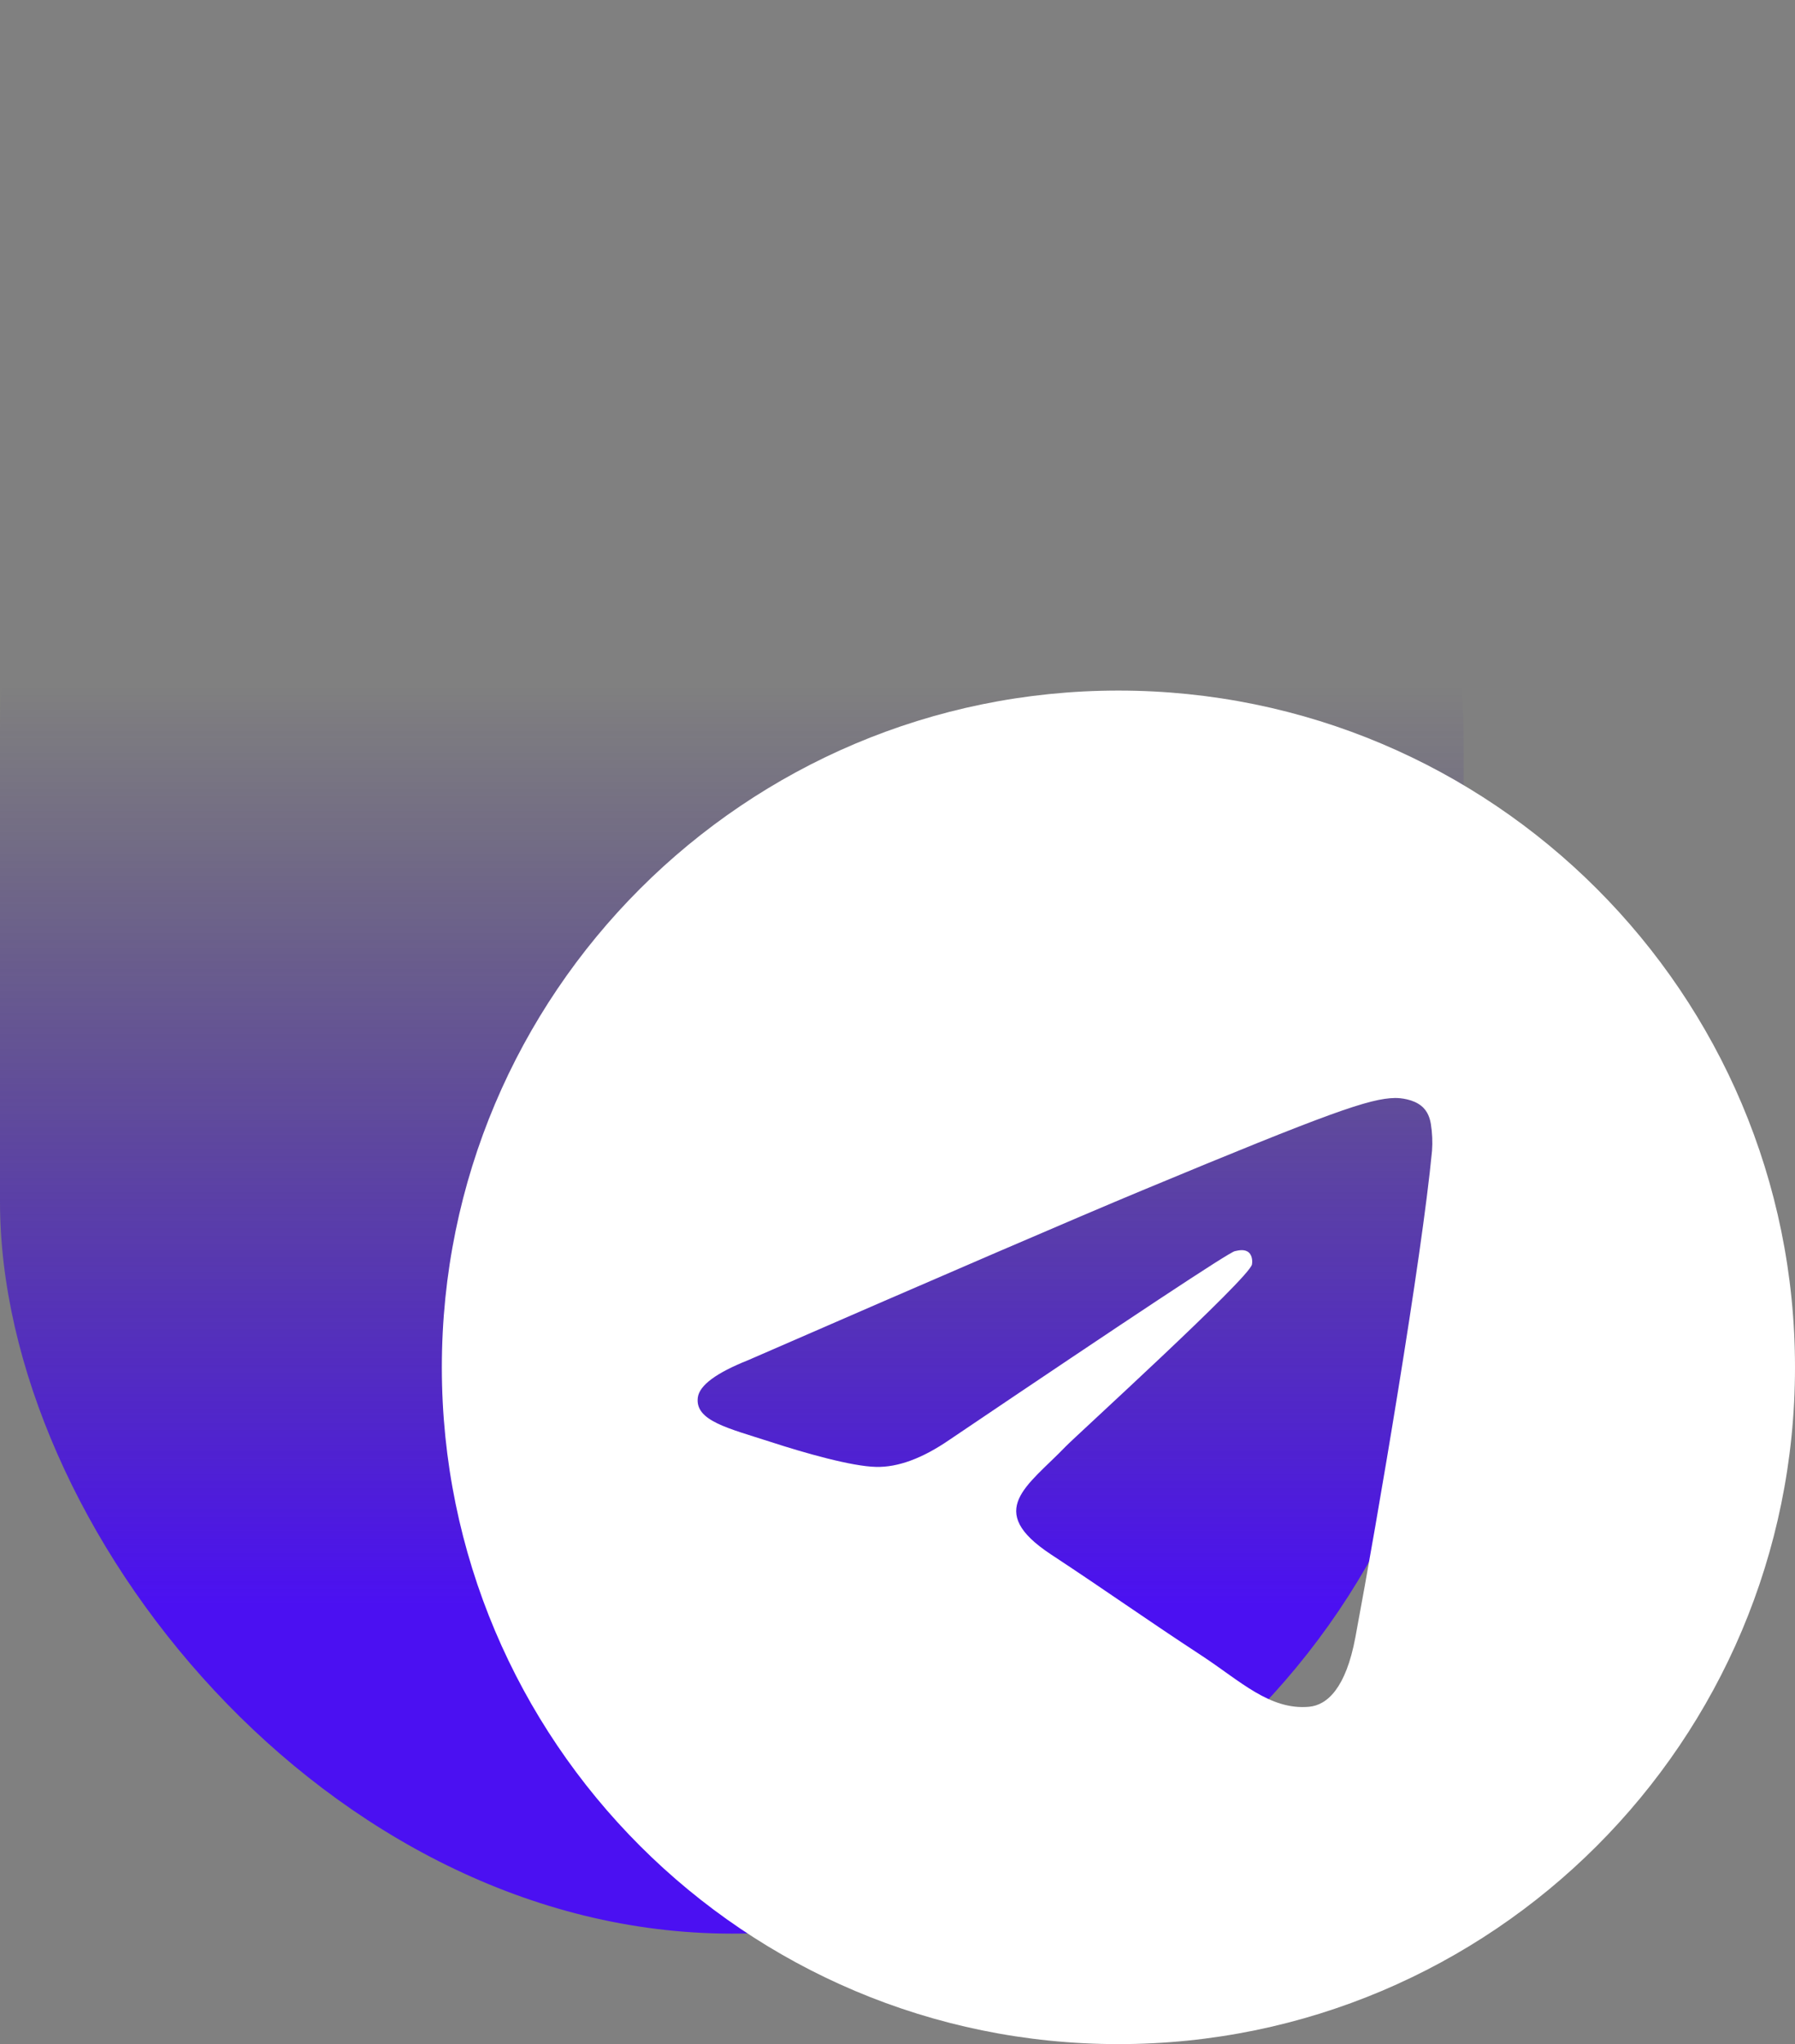
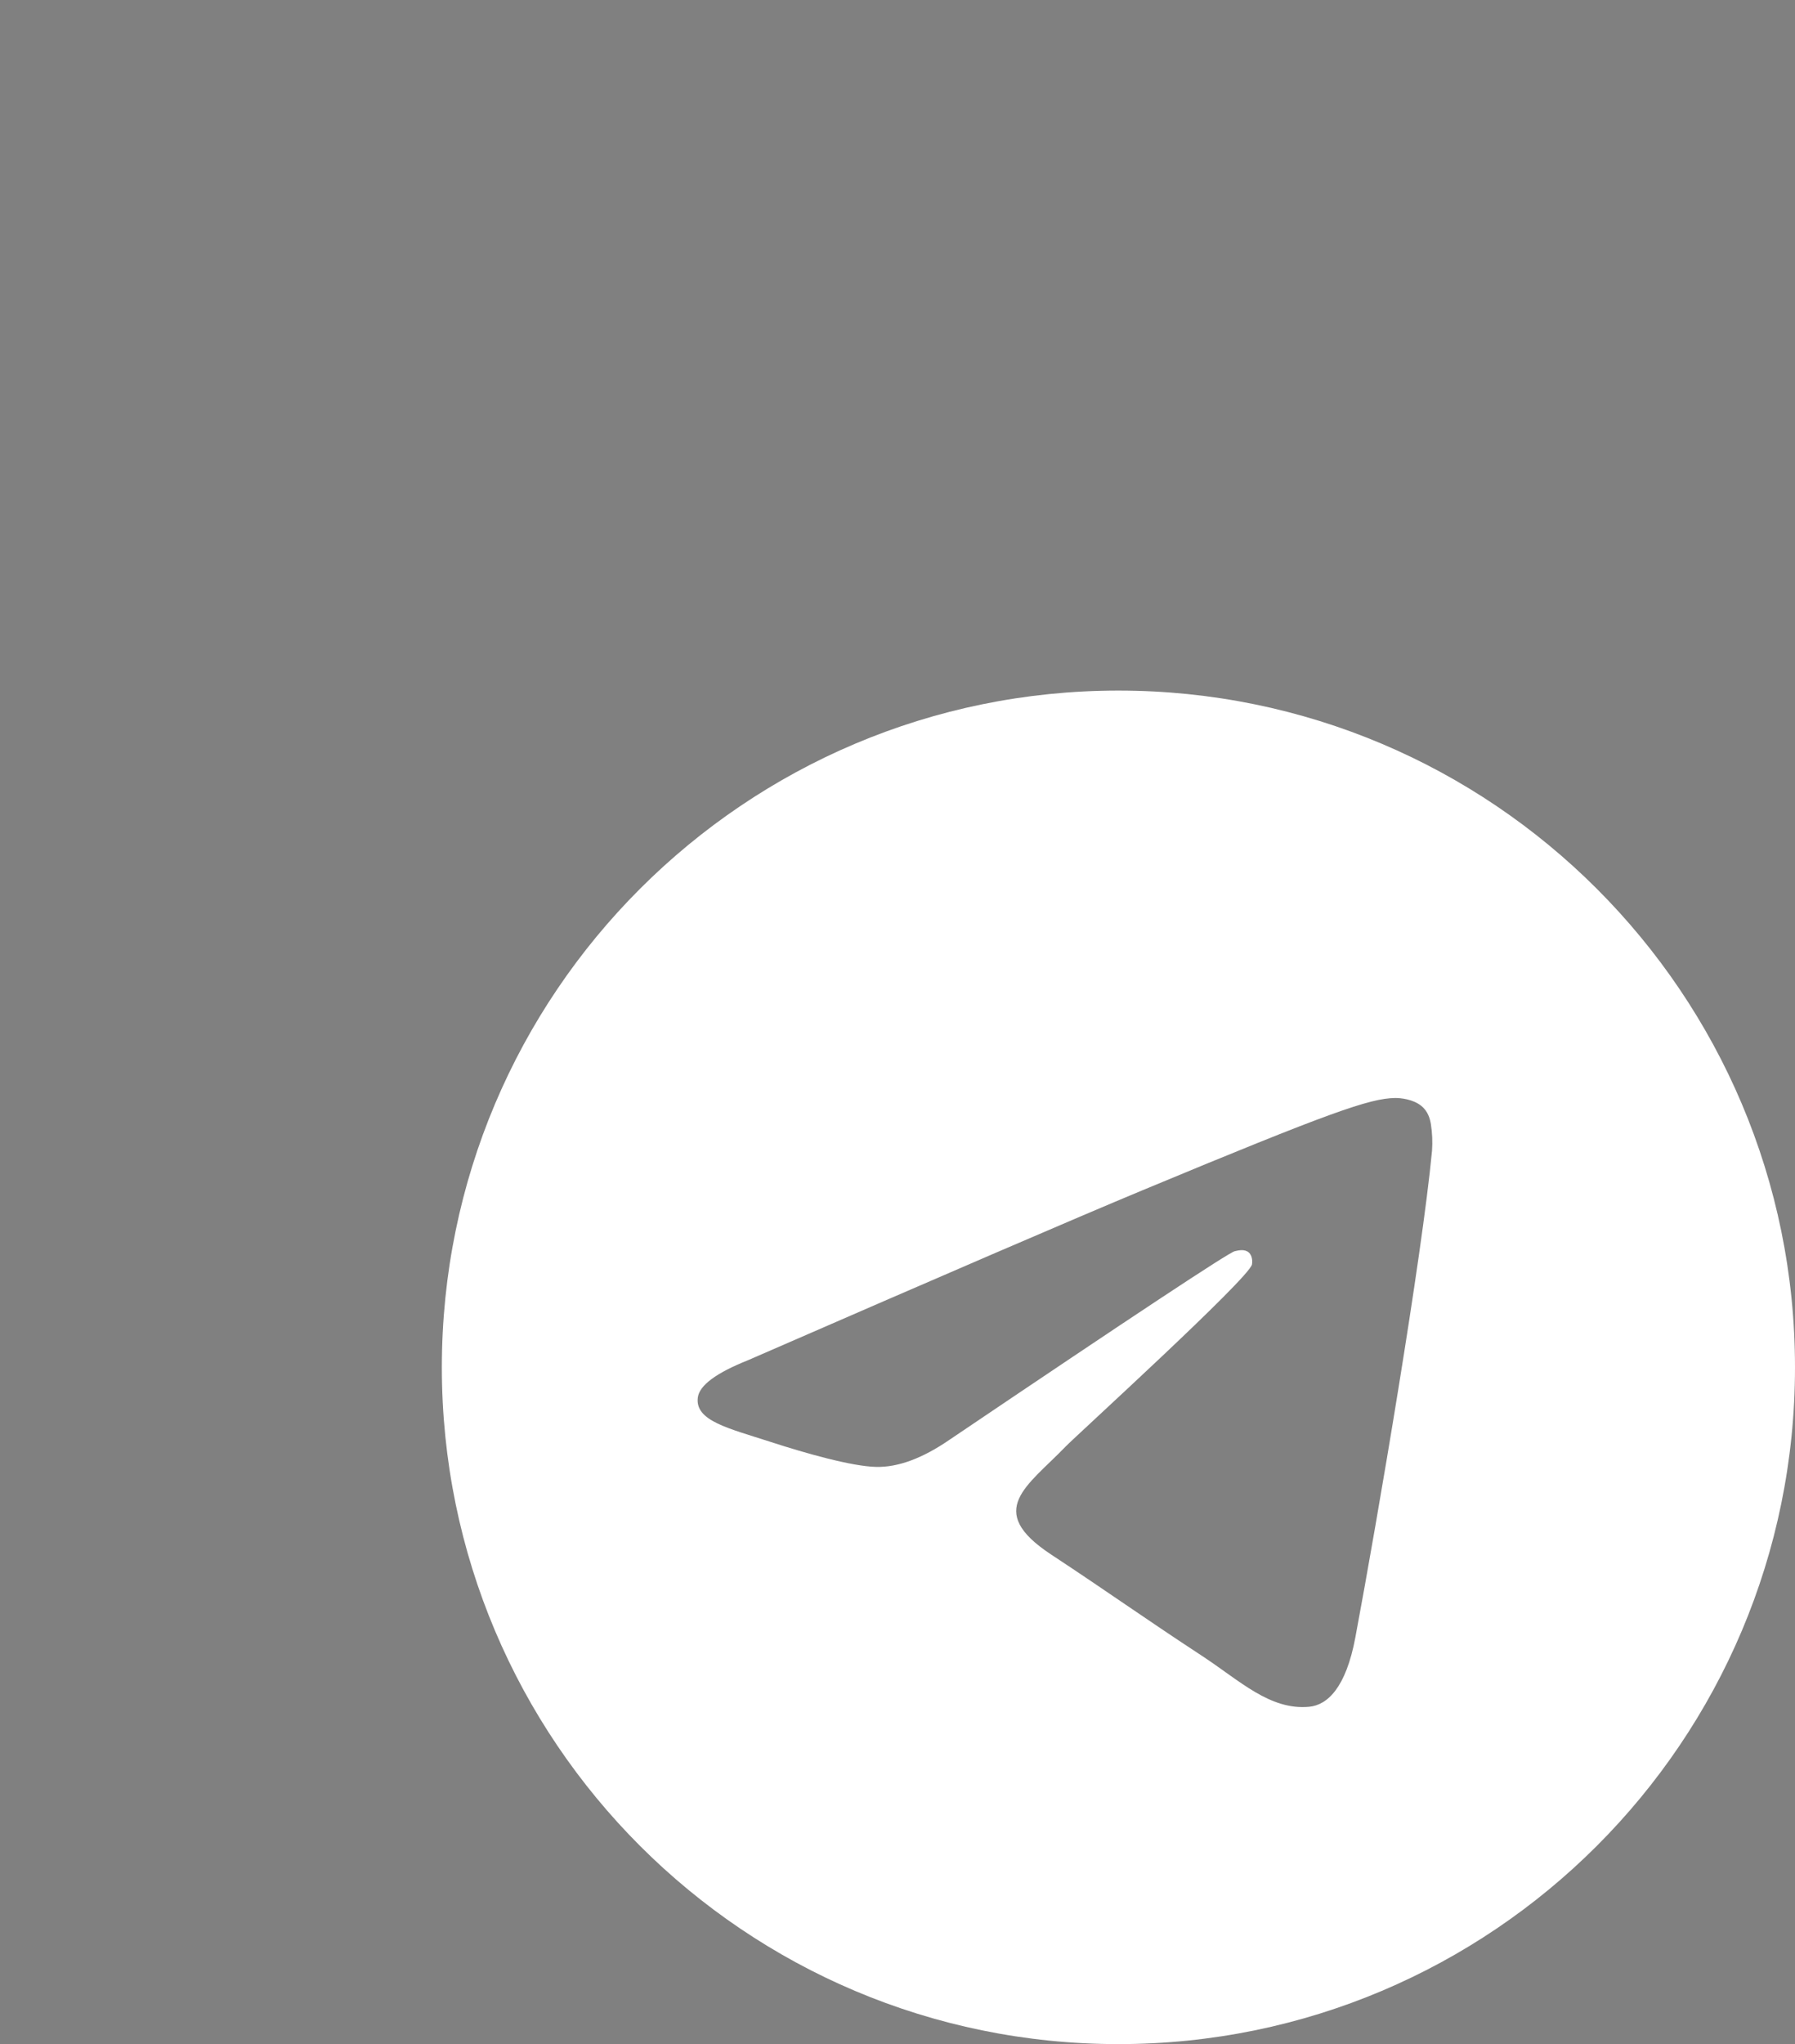
<svg xmlns="http://www.w3.org/2000/svg" width="65" height="74" viewBox="0 0 65 74" fill="none">
  <rect x="0" y="0" width="65" height="74" fill="#808080" stroke="none" />
-   <rect x="53" y="70" width="53" height="70" rx="26.5" transform="rotate(-180 53 70)" fill="url(#paint0_linear_94_2514)" />
  <path fill-rule="evenodd" clip-rule="evenodd" d="M40.5 25C26.969 25 16 35.969 16 49.5C16 63.031 26.969 74 40.5 74C54.031 74 65 63.031 65 49.5C65 35.969 54.031 25 40.5 25ZM51.856 41.66C51.488 45.536 49.892 54.939 49.08 59.276C48.737 61.112 48.061 61.726 47.406 61.788C45.985 61.919 44.903 60.848 43.525 59.944C41.369 58.531 40.151 57.651 38.057 56.272C35.639 54.678 37.207 53.802 38.585 52.37C38.946 51.995 45.215 46.294 45.336 45.776C45.351 45.711 45.365 45.47 45.222 45.343C45.079 45.215 44.867 45.259 44.715 45.294C44.498 45.343 41.053 47.62 34.38 52.124C33.403 52.796 32.517 53.123 31.724 53.104C30.849 53.086 29.166 52.61 27.915 52.203C26.381 51.705 25.162 51.441 25.269 50.594C25.325 50.153 25.932 49.702 27.092 49.24C34.234 46.129 38.996 44.078 41.378 43.087C48.182 40.257 49.596 39.765 50.517 39.749C50.72 39.746 51.173 39.795 51.467 40.034C51.715 40.235 51.783 40.507 51.815 40.697C51.865 41.016 51.879 41.339 51.856 41.66Z" fill="white" />
  <defs>
    <linearGradient id="paint0_linear_94_2514" x1="79.5" y1="70" x2="79.5" y2="140" gradientUnits="userSpaceOnUse">
      <stop offset="0.17" stop-color="#4B10F2" />
      <stop offset="0.645" stop-color="#2B098C" stop-opacity="0" />
    </linearGradient>
  </defs>
</svg>